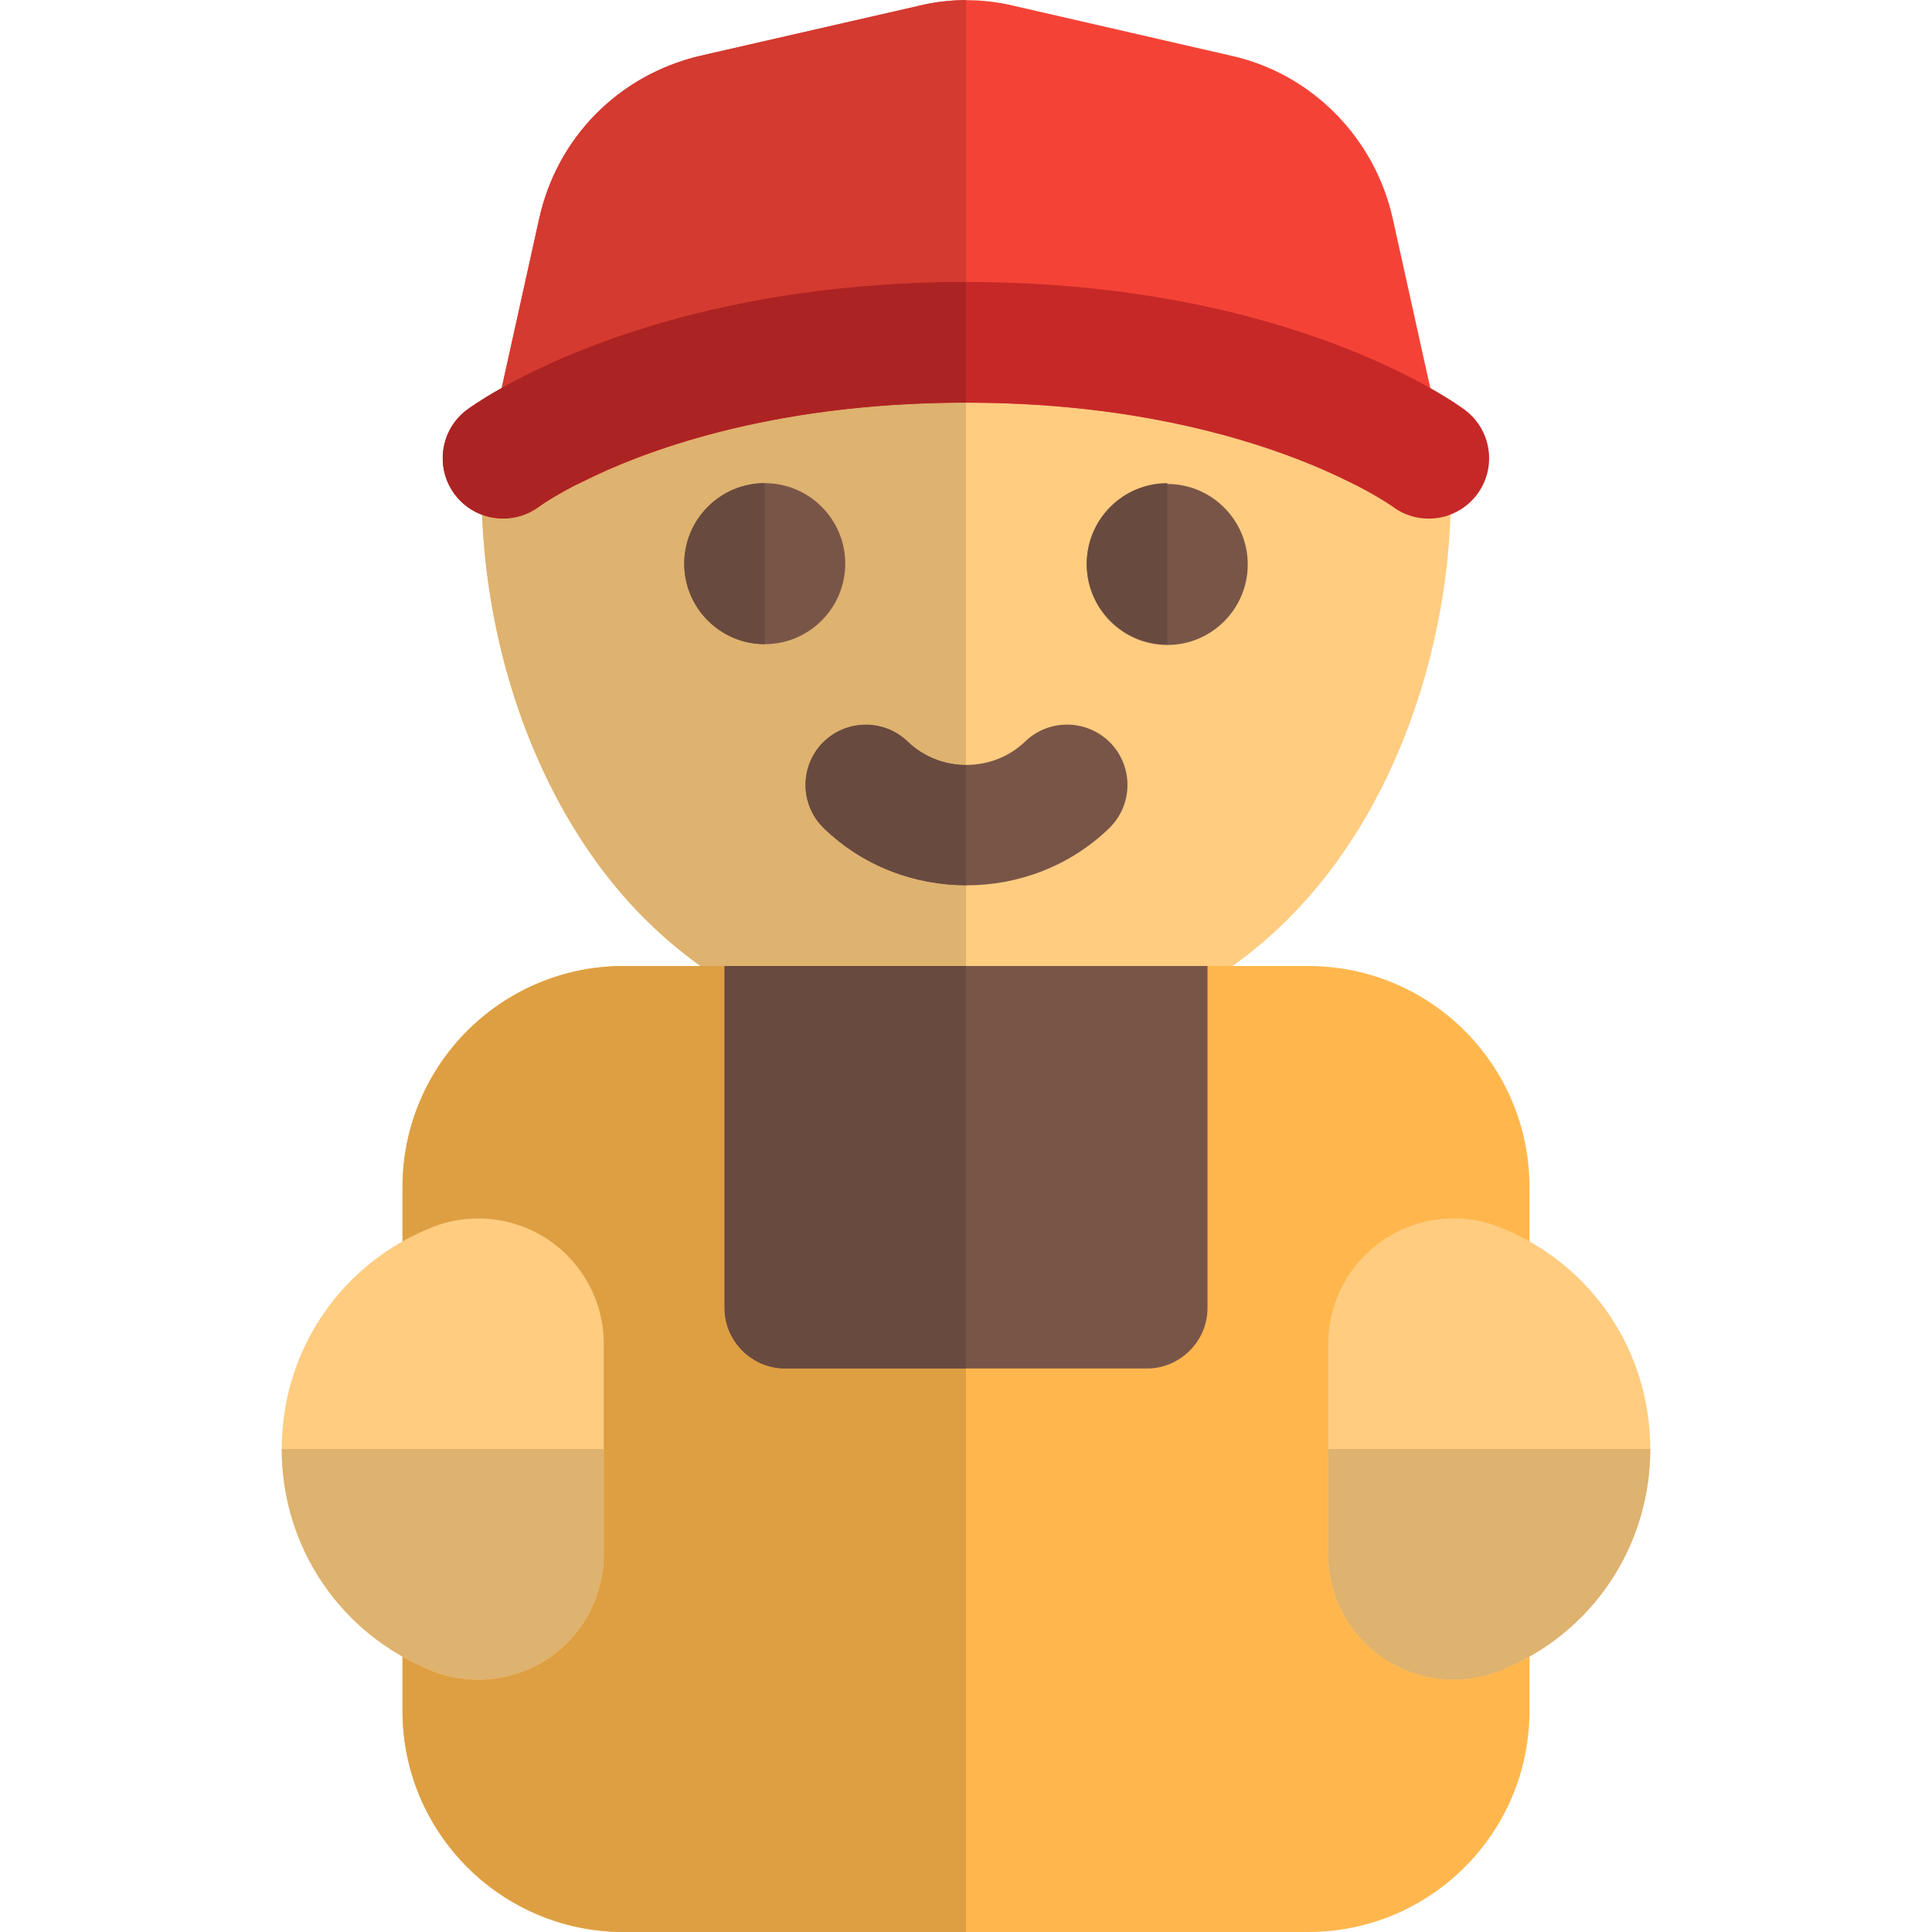
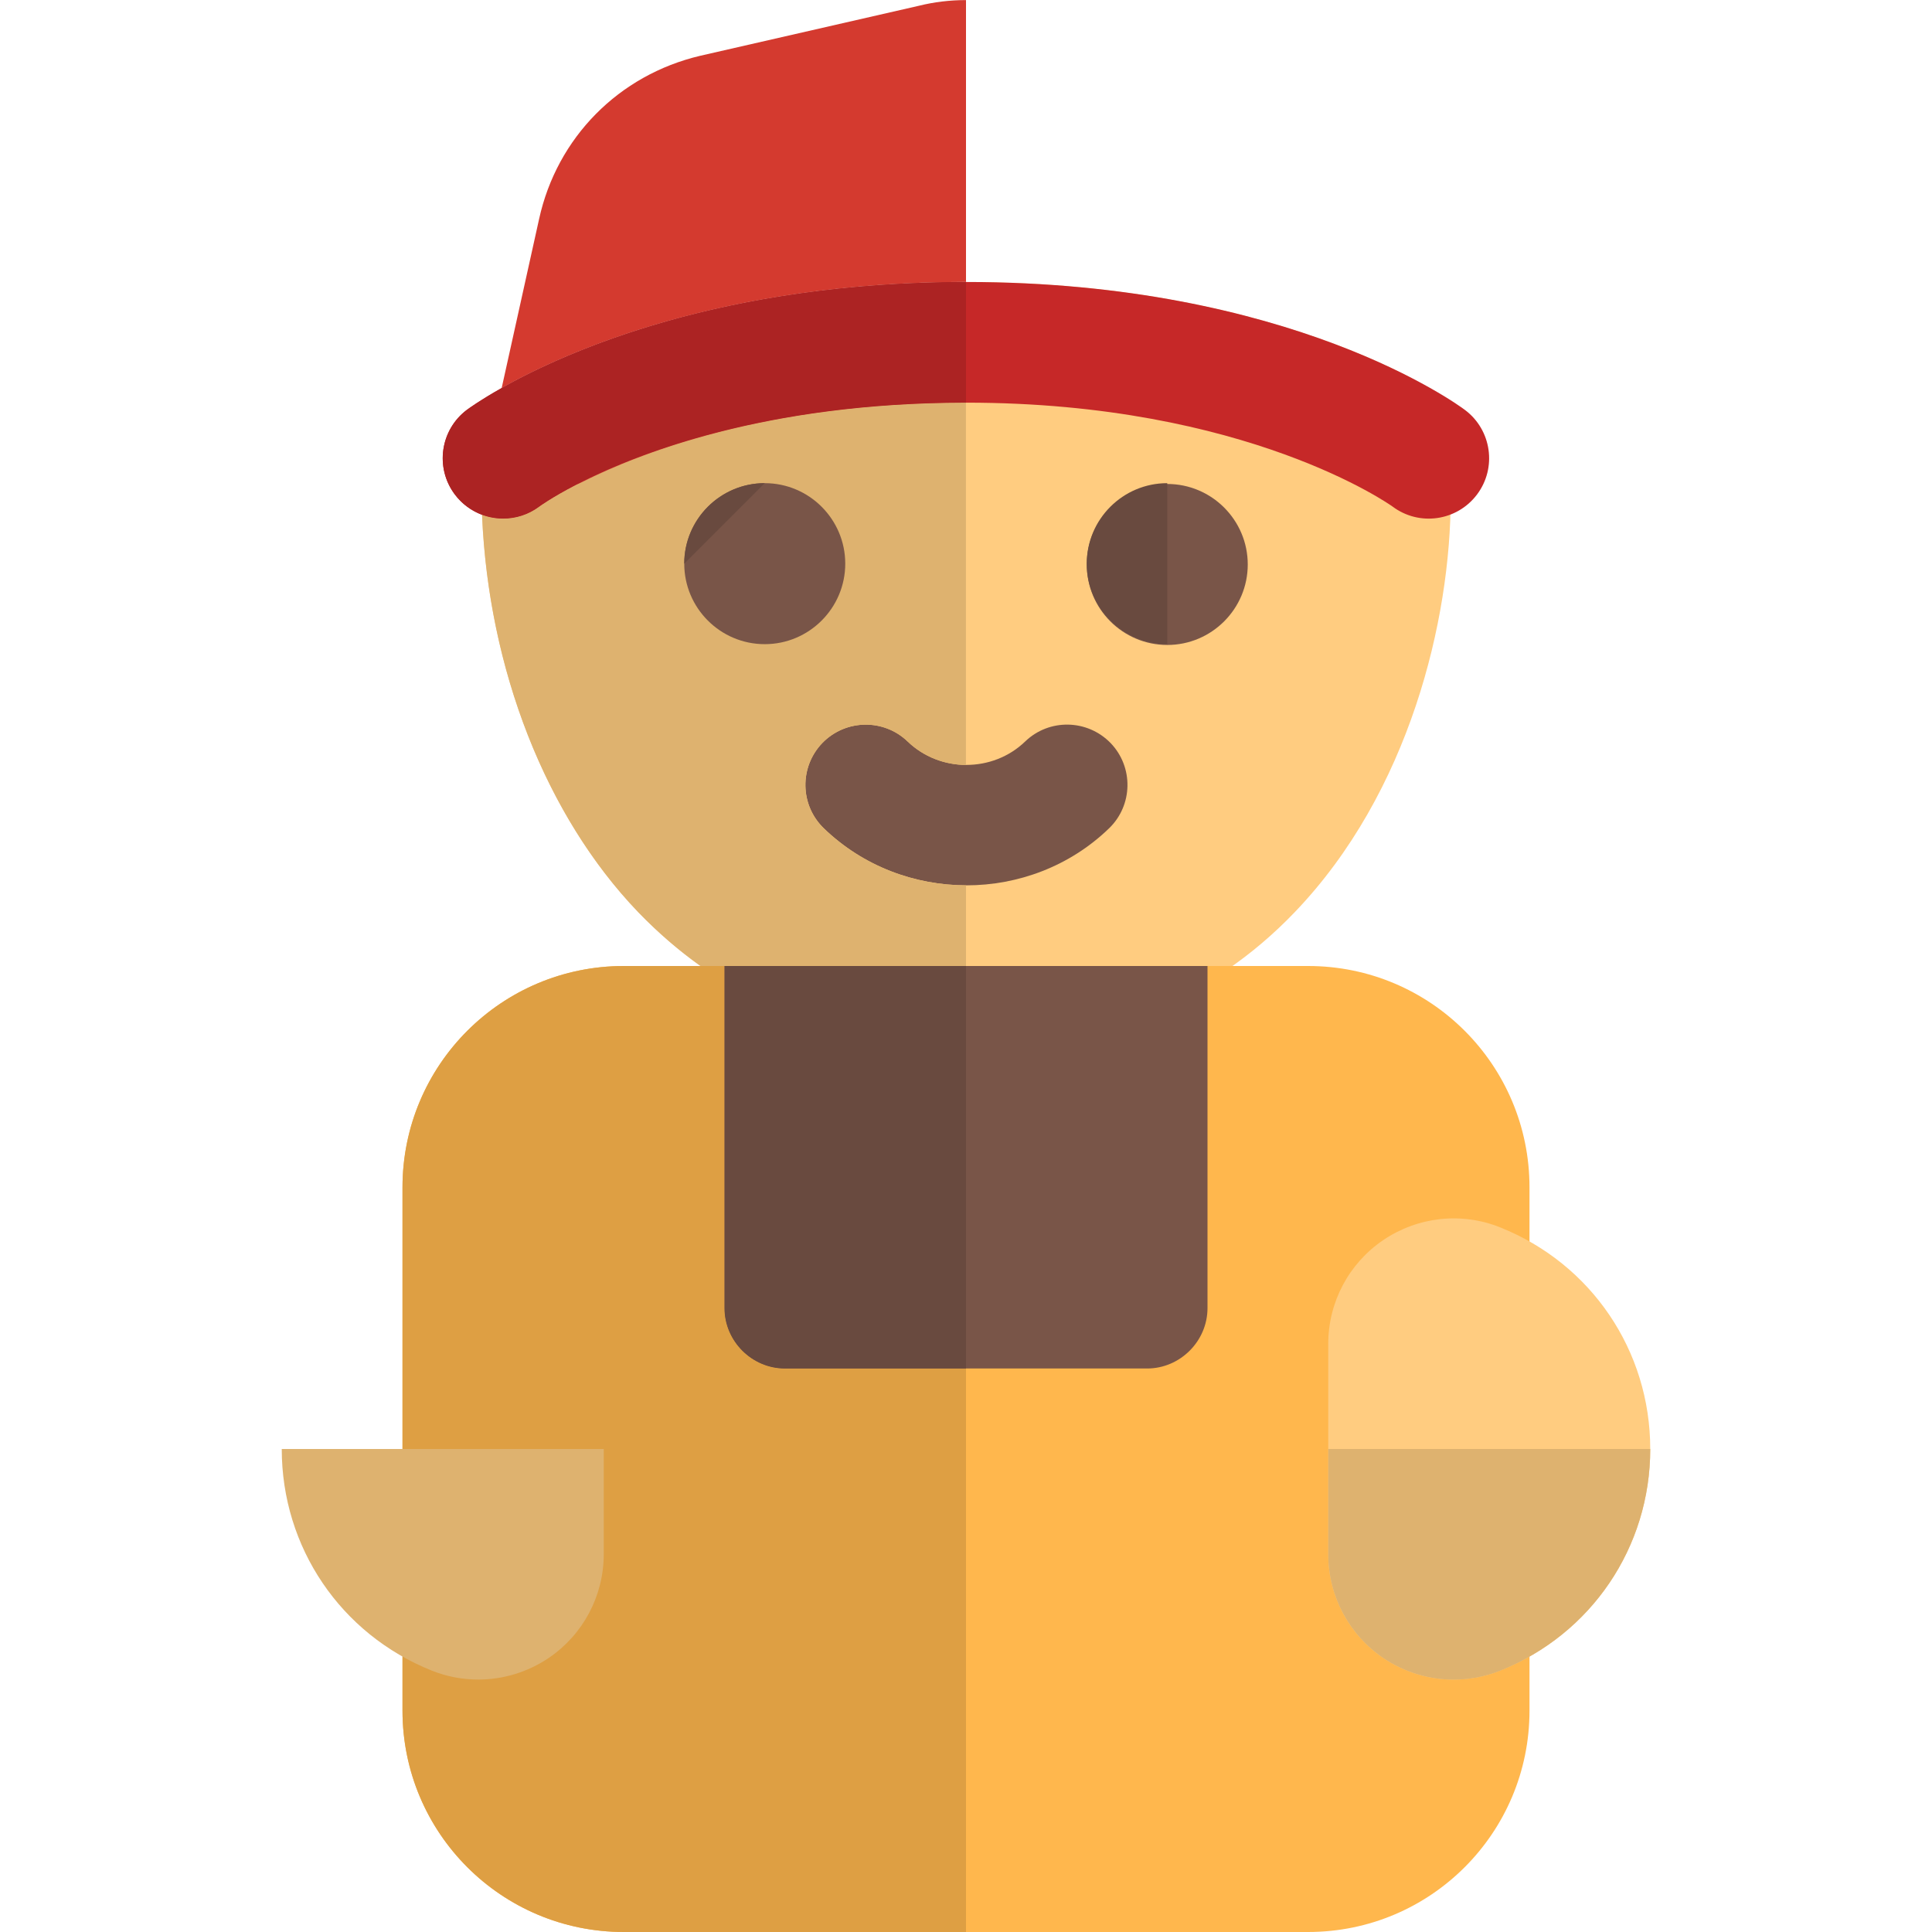
<svg xmlns="http://www.w3.org/2000/svg" enable-background="new 0 0 24 24" height="512" viewBox="0 0 24 24" width="512">
  <path d="m12.01 13.001c-1.638 0-3.011-.562-4.08-1.668-1.221-1.271-1.949-3.252-1.949-5.3l.019-.164.159-.71c.049-.219.193-.404.393-.505.851-.43 2.69-1.15 5.458-1.15 2.751 0 4.588.721 5.439 1.15.2.101.345.286.394.505l.159.71.019.164v.15c0 1.514-.51 3.661-1.938 5.149-1.044 1.091-2.452 1.669-4.073 1.669z" fill="#ffcc80" />
-   <path d="m17.11 6.072c-.115 0-.231-.026-.338-.081-.731-.37-2.323-.989-4.763-.989-2.457 0-4.051.62-4.782.989-.256.132-.569.102-.797-.077-.229-.178-.335-.472-.273-.754l.54-2.439c.222-1.011.988-1.789 2.001-2.027l2.715-.621c.384-.095.804-.095 1.198.003l2.687.617c.994.221 1.783 1.018 2.005 2.03l.54 2.438c.062.283-.044.577-.272.754-.134.104-.298.157-.461.157z" fill="#f44336" />
  <path d="m12.006 10.998c-.642 0-1.282-.236-1.771-.707-.299-.288-.307-.762-.02-1.061.288-.297.763-.306 1.061-.019.402.388 1.057.388 1.459 0 .298-.287.772-.278 1.061.019.287.298.279.773-.02 1.061-.488.471-1.129.707-1.77.707z" fill="#795548" />
  <path d="m6.251 6.442c-.229 0-.454-.104-.602-.301-.248-.332-.18-.802.151-1.05.087-.064 2.174-1.588 6.205-1.588s6.108 1.525 6.194 1.59c.331.249.398.719.149 1.05s-.719.398-1.05.149c-.015-.01-1.803-1.29-5.294-1.29-3.538 0-5.29 1.278-5.307 1.291-.133.101-.291.149-.446.149z" fill="#c62828" />
  <path d="m16.25 12h-8.5c-1.52 0-2.75 1.23-2.75 2.75v6.5c0 1.52 1.23 2.75 2.75 2.75h8.5c1.52 0 2.75-1.23 2.75-2.75v-6.5c0-1.52-1.23-2.75-2.75-2.75z" fill="#ffb74d" />
  <path d="m9 12v4.25c0 .41.34.75.75.75h4.5c.41 0 .75-.34.75-.75v-4.25z" fill="#795548" />
  <path d="m12 5.002c-.001 0-.002 0-.004 0-.001 0-.001 0-.001 0-2.449.002-4.038.62-4.768.989-.024.013-.049.024-.074.033-.298.155-.449.265-.454.269-.135.101-.293.149-.448.149-.09 0-.179-.016-.263-.047.08 1.918.793 3.742 1.942 4.938.242.25.499.473.772.667h.298 3v-1.002c-.64-.001-1.278-.237-1.765-.707-.299-.288-.307-.762-.02-1.061.147-.152.344-.228.54-.228.187 0 .375.07.52.21.2.192.461.289.724.291v-4.501z" fill="#deb26f" />
  <path d="m11.995 5.002c-2.505.002-4.113.644-4.842 1.022.025-.01.05-.021.074-.033.73-.369 2.319-.987 4.768-.989zm.005 0c-.001 0-.002 0-.004 0zm0-5.001c-.199 0-.398.024-.587.071l-2.715.621c-1.012.239-1.779 1.016-2.001 2.027l-.465 2.1c.808-.455 2.739-1.316 5.768-1.318z" fill="#d43a2f" />
-   <path d="m10.756 9.002c-.196 0-.393.076-.54.228-.287.298-.279.773.02 1.061.487.47 1.125.706 1.765.707v-1.495c-.262-.001-.524-.098-.724-.291-.146-.14-.334-.21-.521-.21z" fill="#694a3f" />
  <path d="m12 3.502c-3.029.002-4.96.863-5.768 1.318-.266.15-.41.255-.432.271-.33.248-.399.718-.151 1.05.09.12.208.205.339.254.084.031.173.047.263.047.155 0 .313-.048.448-.149.005-.004.156-.114.454-.269.729-.378 2.337-1.02 4.842-1.022h.001.004z" fill="#ac2323" />
  <path d="m9 12h-.298-.952c-1.52 0-2.75 1.23-2.75 2.75v6.5c0 1.52 1.23 2.75 2.75 2.75h4.25v-7h-2.25c-.41 0-.75-.34-.75-.75z" fill="#de9f43" />
  <path d="m12 12h-3v4.25c0 .41.34.75.75.75h2.25z" fill="#694a3f" />
  <path d="m14.5 8.012c-.552 0-1-.449-1-1s.448-1 1-1 1 .449 1 1-.448 1-1 1z" fill="#795548" />
  <path d="m9.5 8.002c-.552 0-1-.449-1-1s.448-1 1-1 1 .449 1 1-.448 1-1 1z" fill="#795548" />
-   <path d="m9.5 6.002c-.552 0-1 .449-1 1s.448 1 1 1z" fill="#694a3f" />
+   <path d="m9.5 6.002c-.552 0-1 .449-1 1z" fill="#694a3f" />
  <path d="m14.5 6.002c-.552 0-1 .449-1 1s.448 1 1 1z" fill="#694a3f" />
  <path d="m18.058 20.865c-.308 0-.611-.091-.874-.268-.428-.29-.684-.772-.684-1.289v-2.615c0-.517.256-.999.684-1.289.43-.29.972-.35 1.452-.157 1.133.453 1.864 1.533 1.864 2.753s-.731 2.3-1.864 2.753c-.187.075-.383.112-.578.112z" fill="#ffcc80" />
-   <path d="m5.942 20.865c-.195 0-.392-.037-.578-.111-1.133-.454-1.864-1.534-1.864-2.754s.731-2.3 1.864-2.753c.48-.192 1.023-.132 1.452.157.428.29.684.772.684 1.289v2.615c0 .517-.256.999-.684 1.289-.262.177-.567.268-.874.268z" fill="#ffcc80" />
  <g fill="#deb26f">
    <path d="m20.5 18h-4v1.308c0 .517.256.999.684 1.289.263.177.566.268.874.268.195 0 .392-.037.578-.111 1.133-.454 1.864-1.534 1.864-2.754z" />
    <path d="m7.5 18h-4c0 1.22.731 2.3 1.864 2.753.187.075.383.111.578.111.307 0 .611-.091.874-.268.428-.29.684-.772.684-1.289z" />
  </g>
</svg>